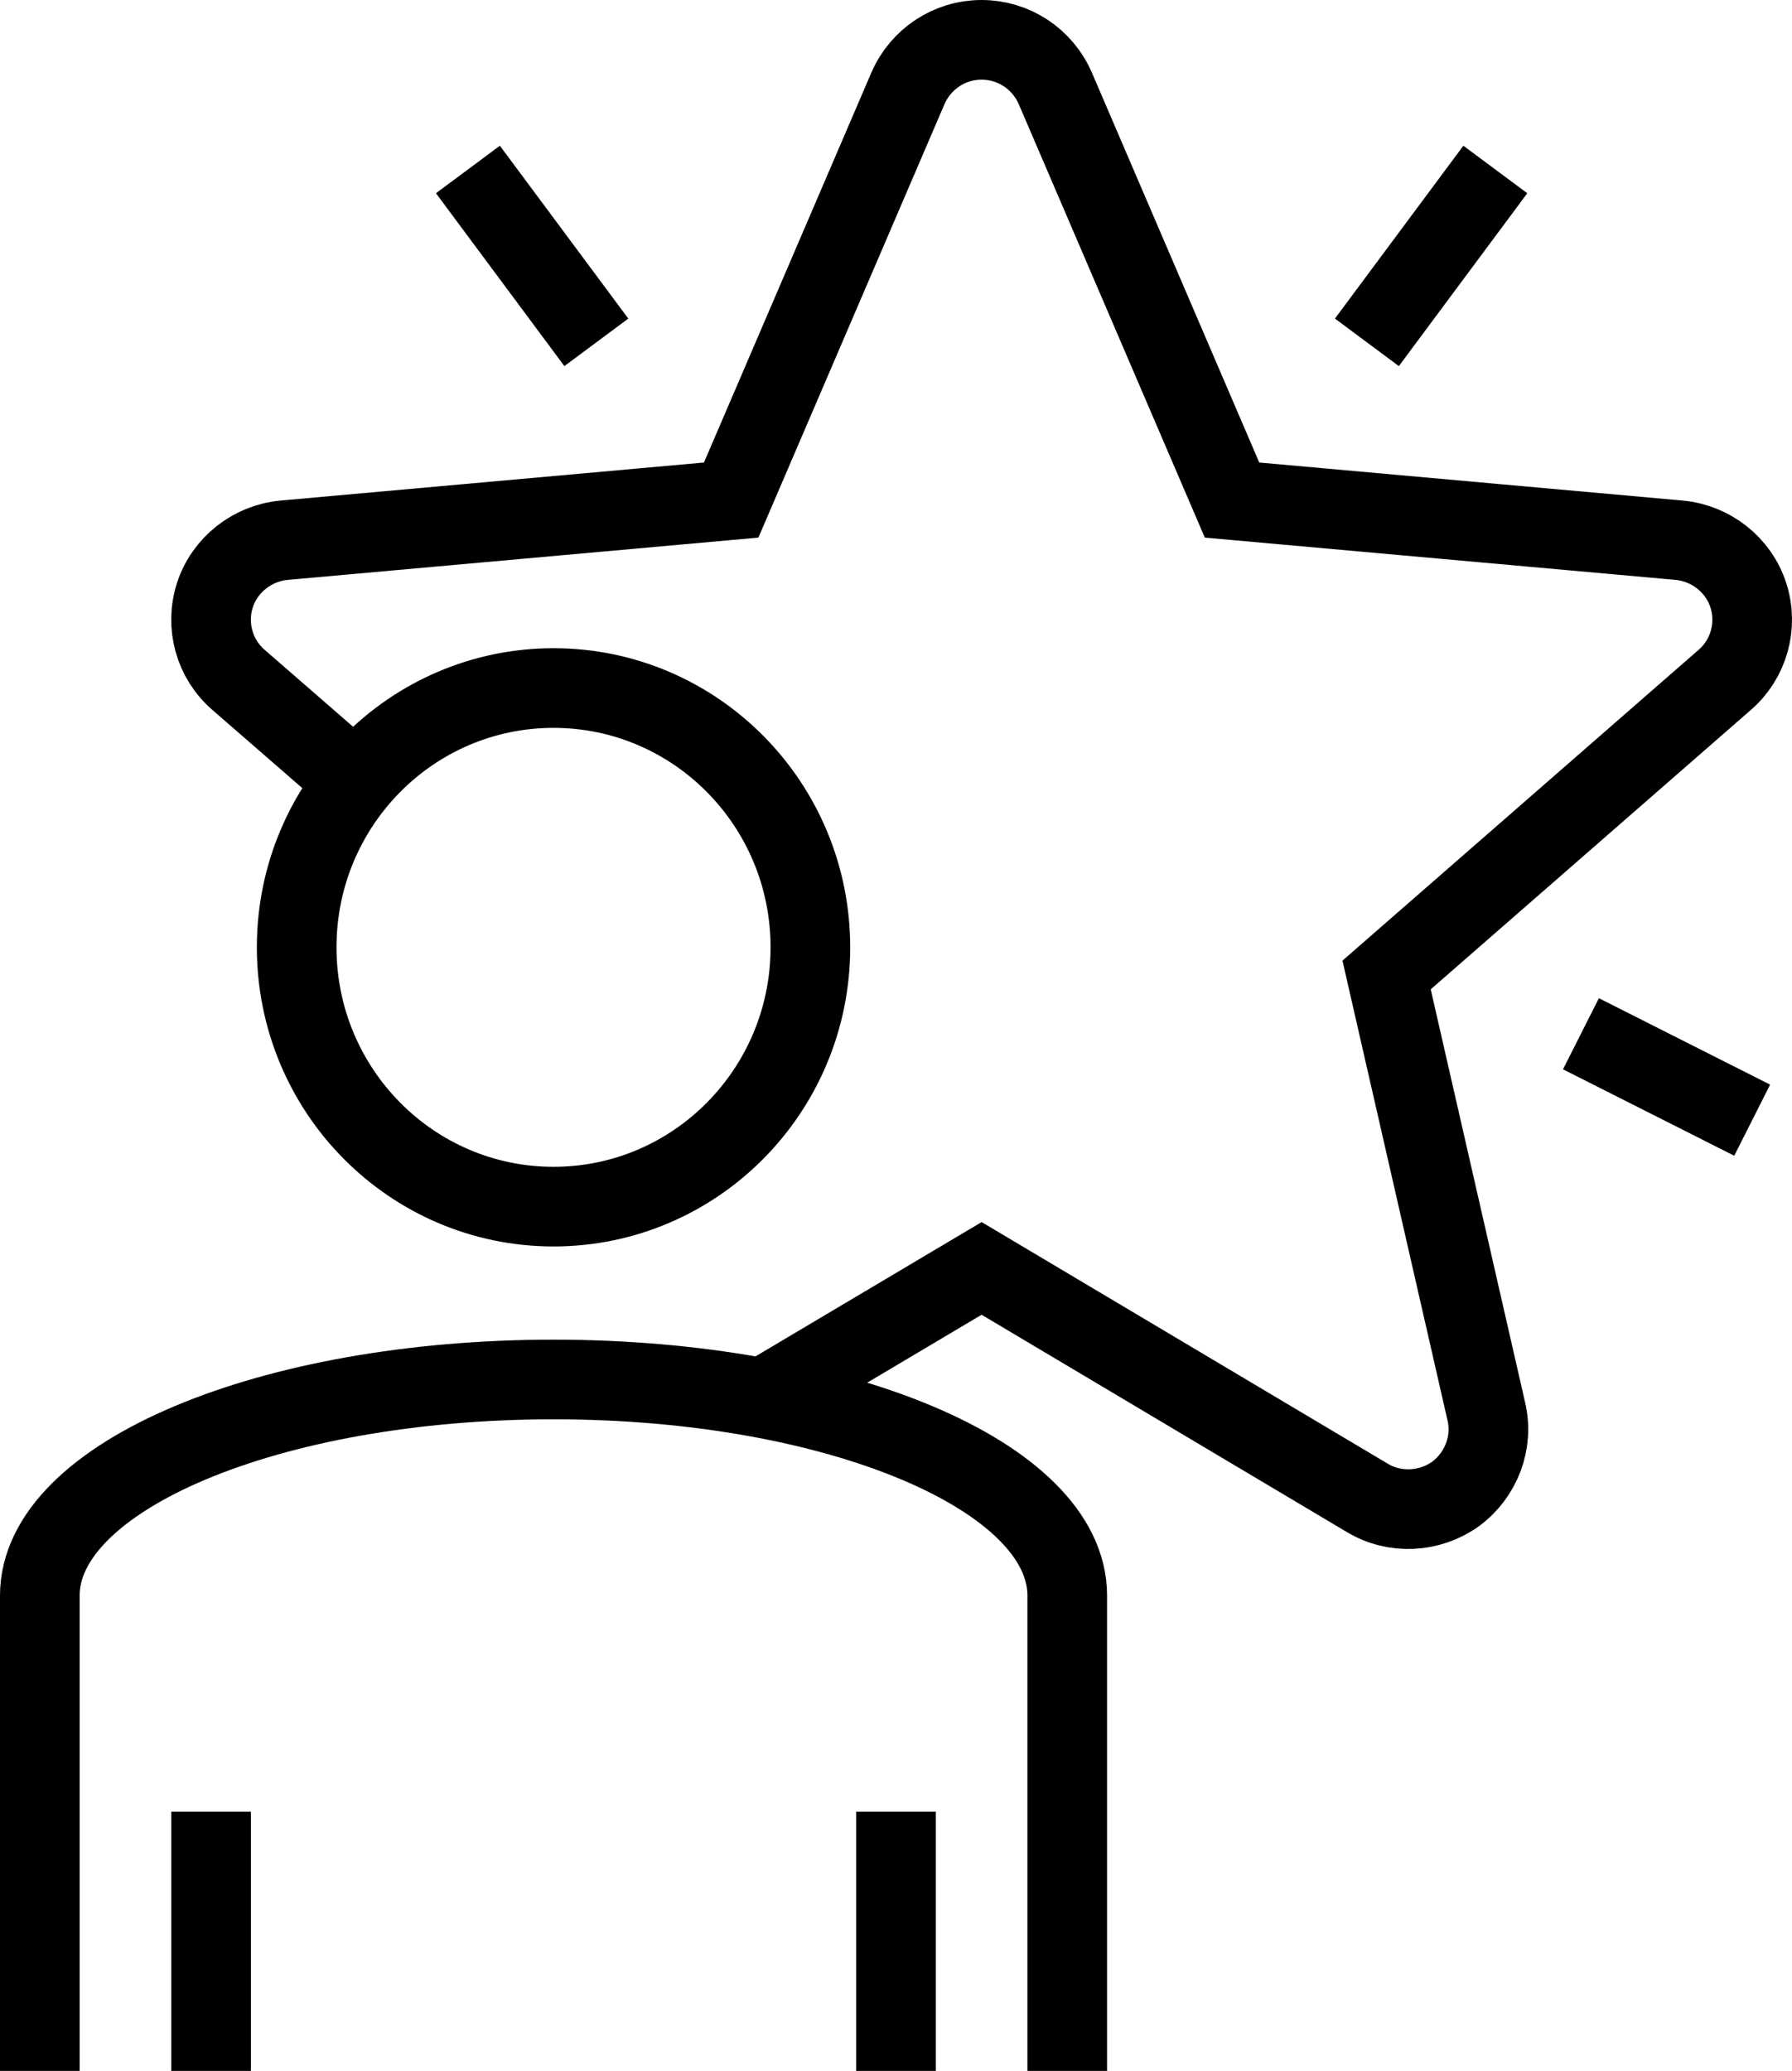
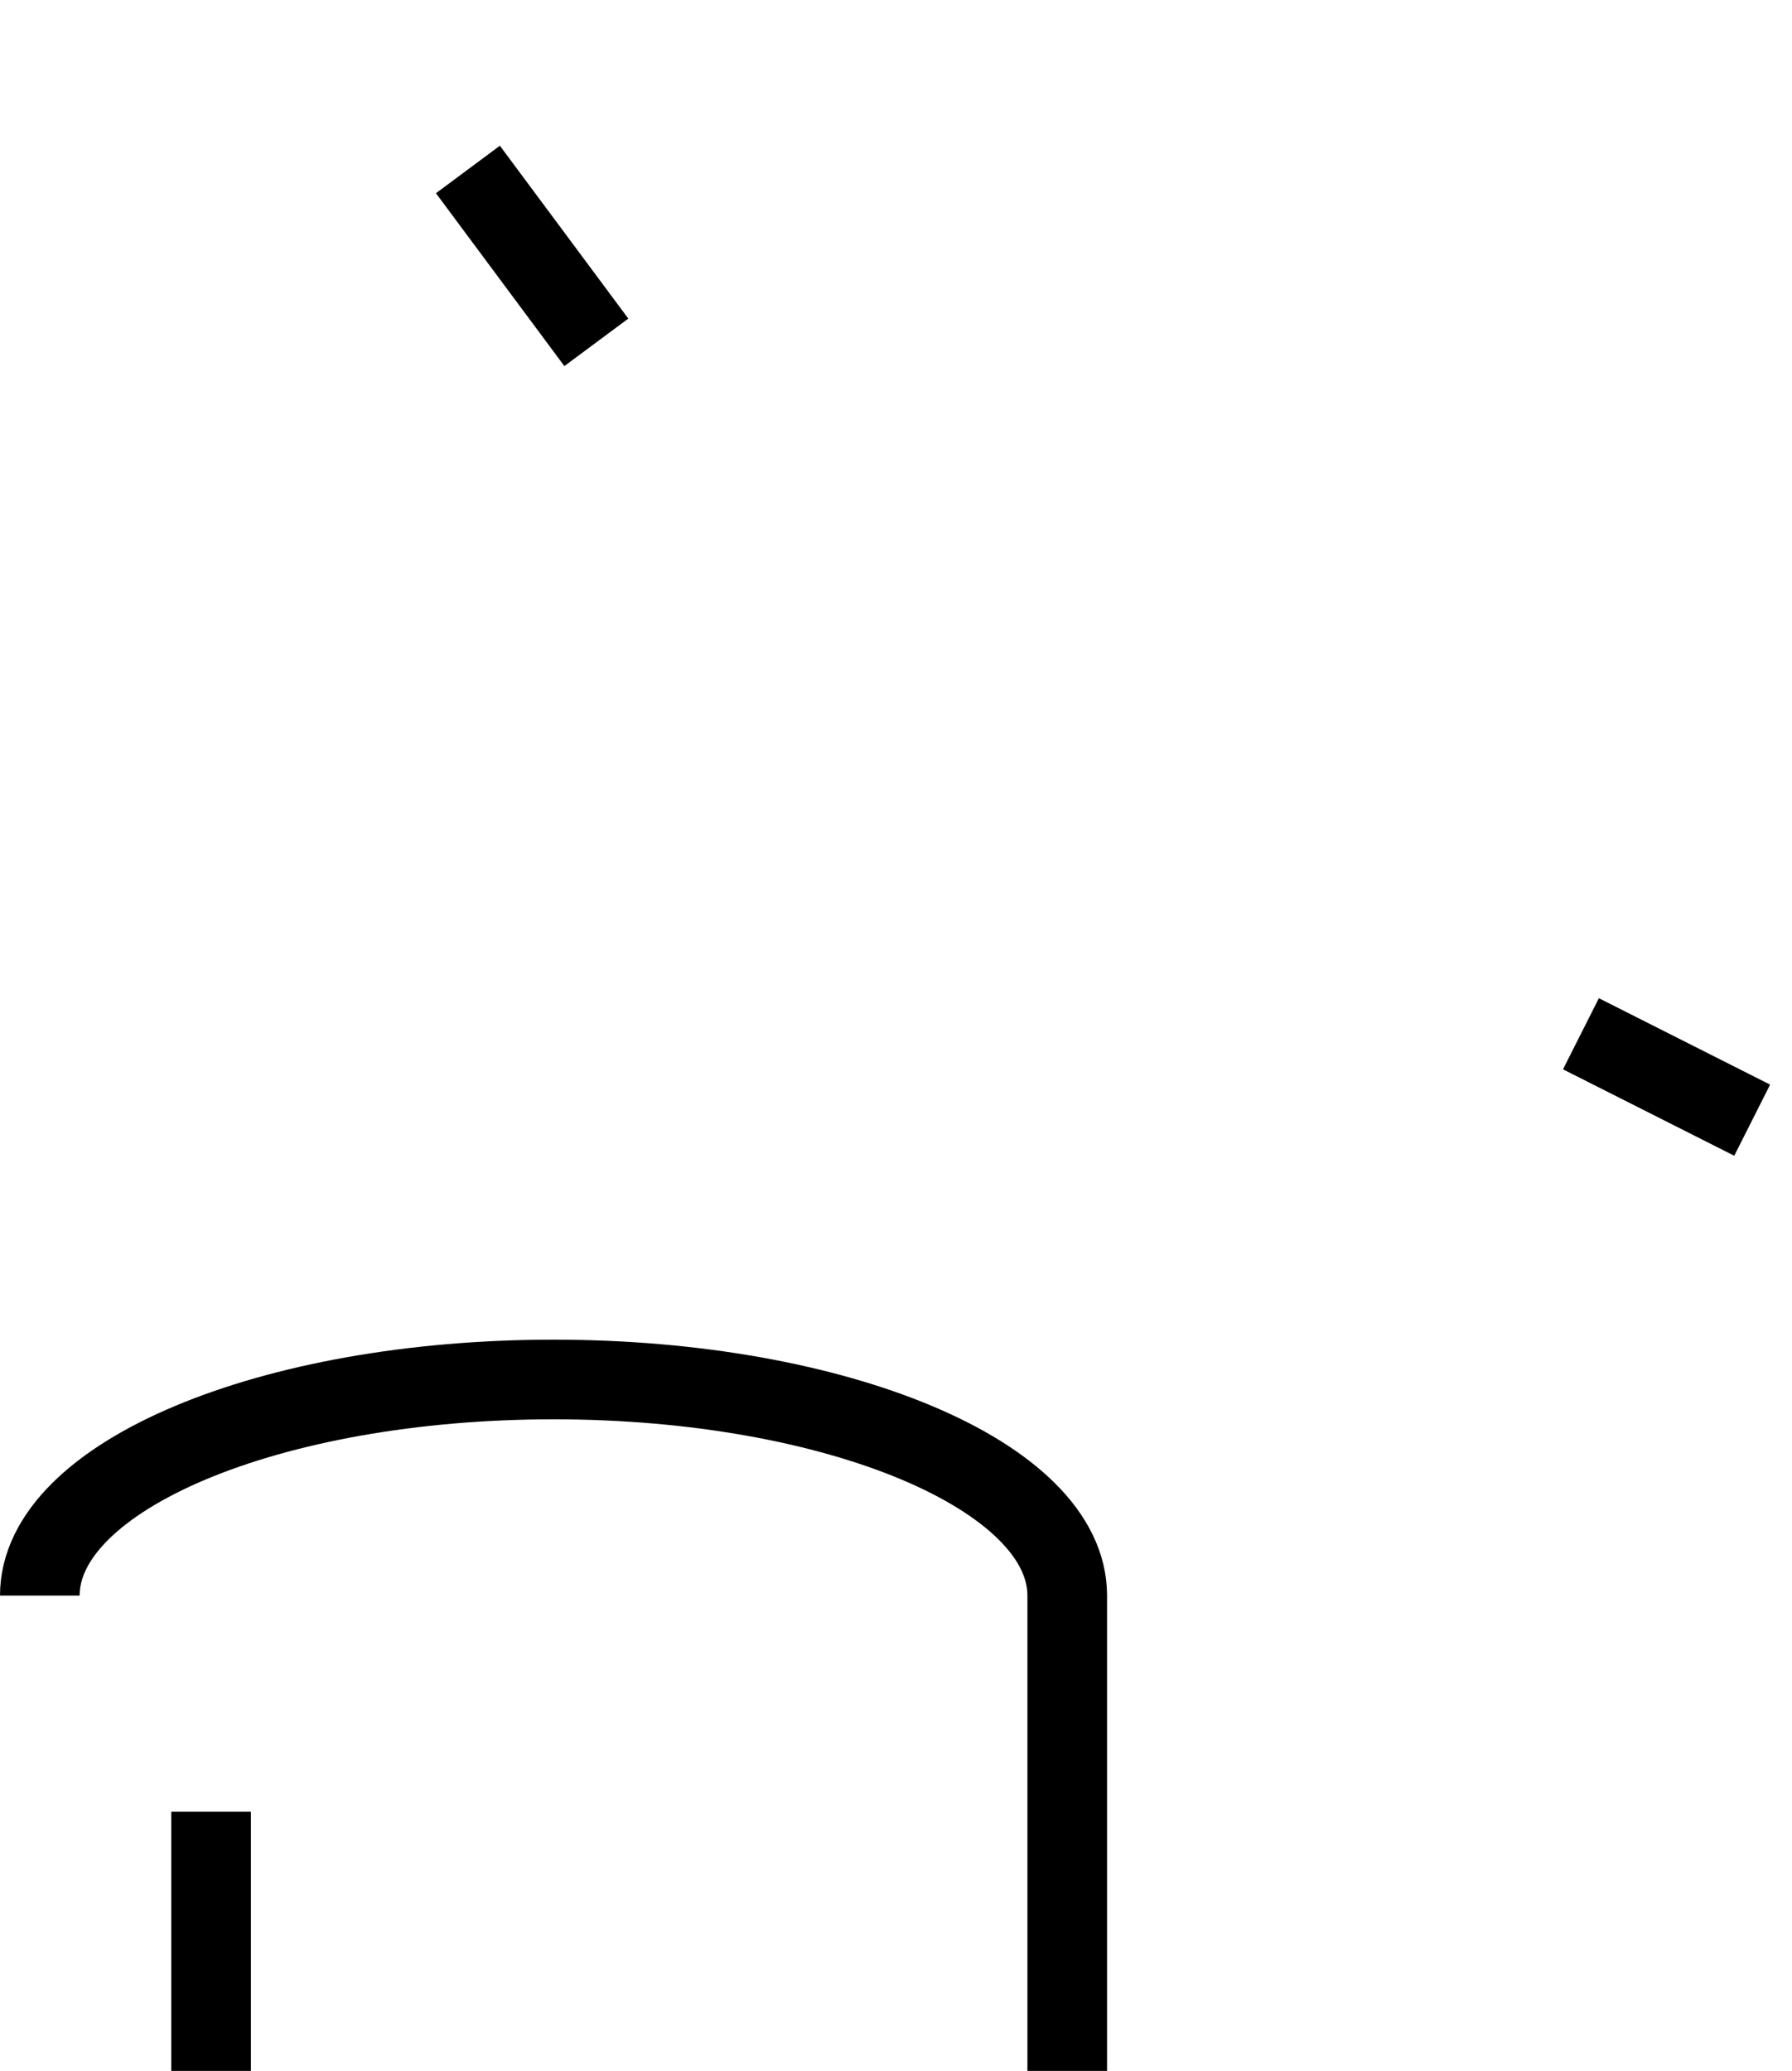
<svg xmlns="http://www.w3.org/2000/svg" width="90px" height="104px" viewBox="0 0 90 104" version="1.1">
  <title>Group 17</title>
  <g id="Design" stroke="none" stroke-width="1" fill="none" fill-rule="evenodd">
    <g id="M&amp;M_B2B_Benfits_Community_v1.0" transform="translate(-674, -785)" stroke="#000000" stroke-width="4">
      <g id="USPs" transform="translate(0, 697)">
        <g id="Group-17" transform="translate(676, 90)">
-           <path d="M15.867,37.263 L9.976,32.141 C8.772,31.099 8.299,29.428 8.793,27.887 C9.288,26.368 10.664,25.283 12.255,25.131 L34.722,23.113 L43.602,2.431 C44.247,0.955 45.687,0 47.3,0 C48.912,0 50.353,0.955 50.998,2.431 L59.877,23.113 L82.345,25.131 C83.936,25.283 85.312,26.368 85.806,27.887 C86.301,29.428 85.828,31.099 84.624,32.141 L67.639,46.963 L72.648,68.883 C73.014,70.445 72.39,72.073 71.101,73.027 C69.789,73.961 68.047,74.048 66.671,73.223 L47.3,61.699 L36.335,68.21" id="Stroke-1" />
-           <line x1="73.1" y1="6.511" x2="66.65" y2="15.192" id="Stroke-3" />
-           <path d="M51.6,102 L51.6,78.128 C51.6,72.135 40.049,67.277 25.8,67.277 C11.551,67.277 0,72.135 0,78.128 L0,102" id="Stroke-5" />
-           <line x1="43" y1="88.979" x2="43" y2="102" id="Stroke-7" />
+           <path d="M51.6,102 L51.6,78.128 C51.6,72.135 40.049,67.277 25.8,67.277 C11.551,67.277 0,72.135 0,78.128 " id="Stroke-5" />
          <line x1="8.6" y1="88.979" x2="8.6" y2="102" id="Stroke-9" />
-           <path d="M38.7,45.574 C38.7,52.766 32.924,58.596 25.8,58.596 C18.675,58.596 12.9,52.766 12.9,45.574 C12.9,38.383 18.675,32.553 25.8,32.553 C32.924,32.553 38.7,38.383 38.7,45.574 Z" id="Stroke-11" />
          <line x1="21.5" y1="6.511" x2="27.95" y2="15.192" id="Stroke-13" />
          <line x1="86" y1="54.255" x2="77.4" y2="49.915" id="Stroke-15" />
        </g>
      </g>
    </g>
  </g>
</svg>